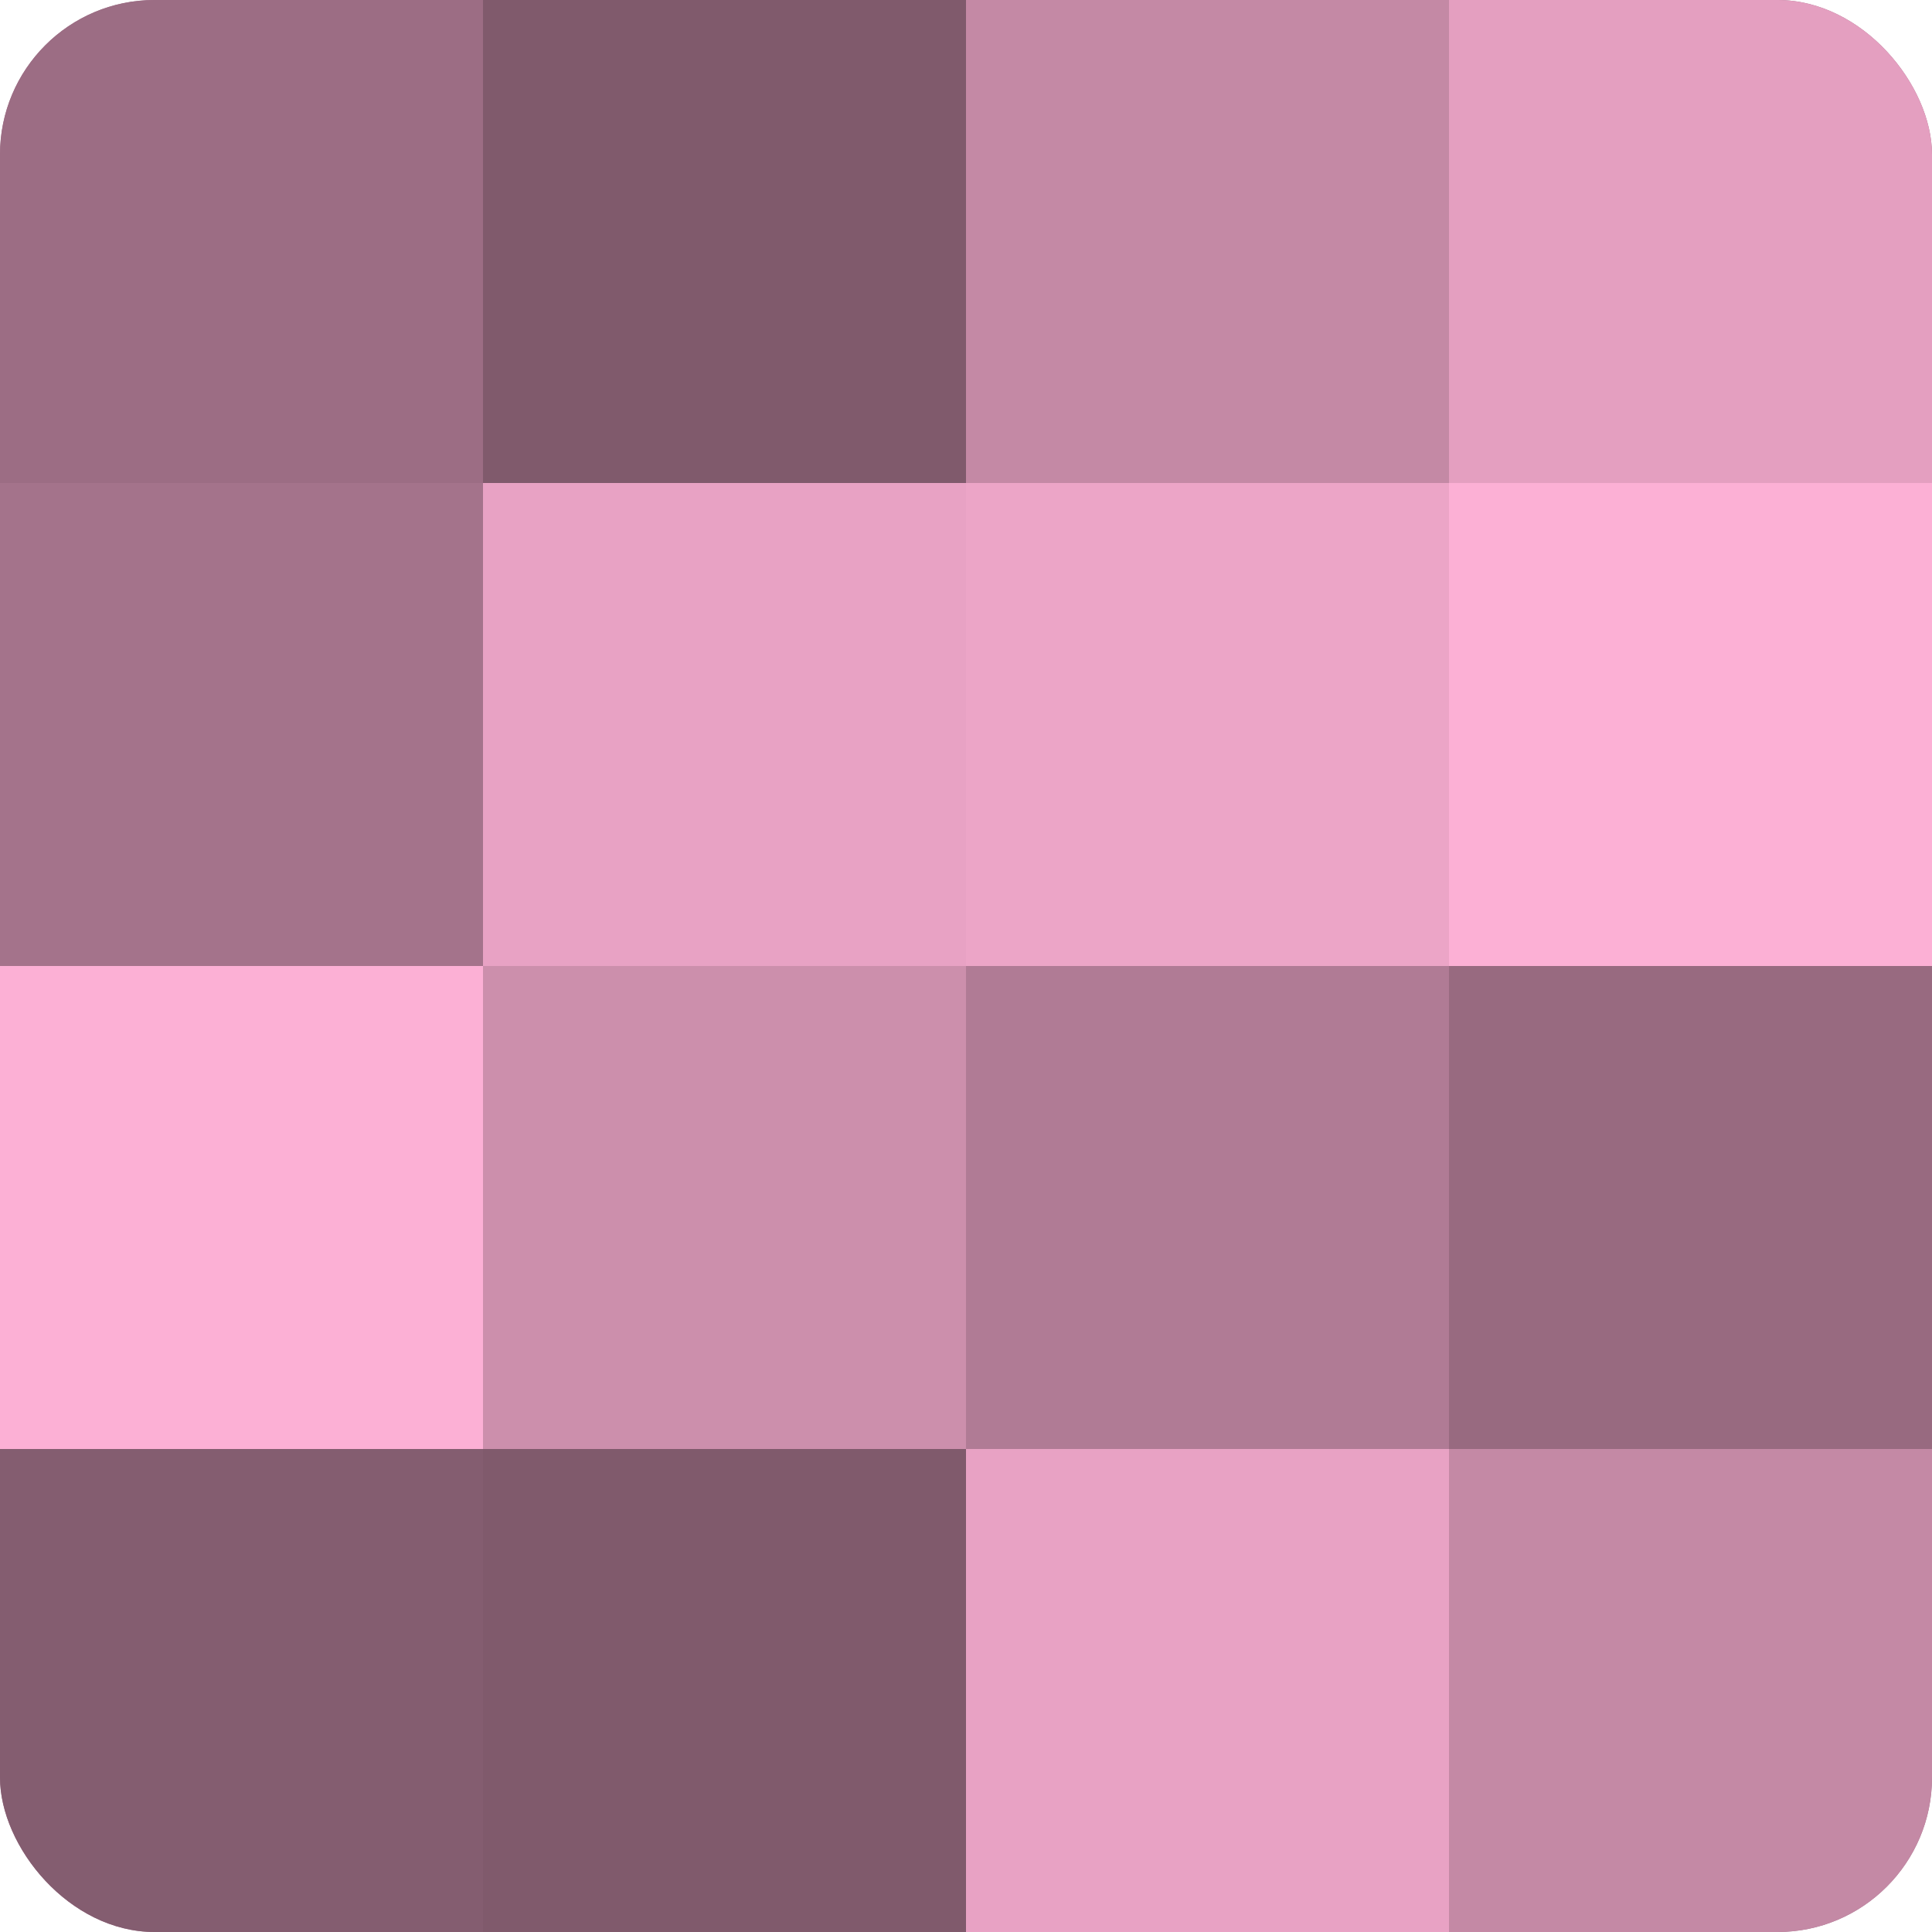
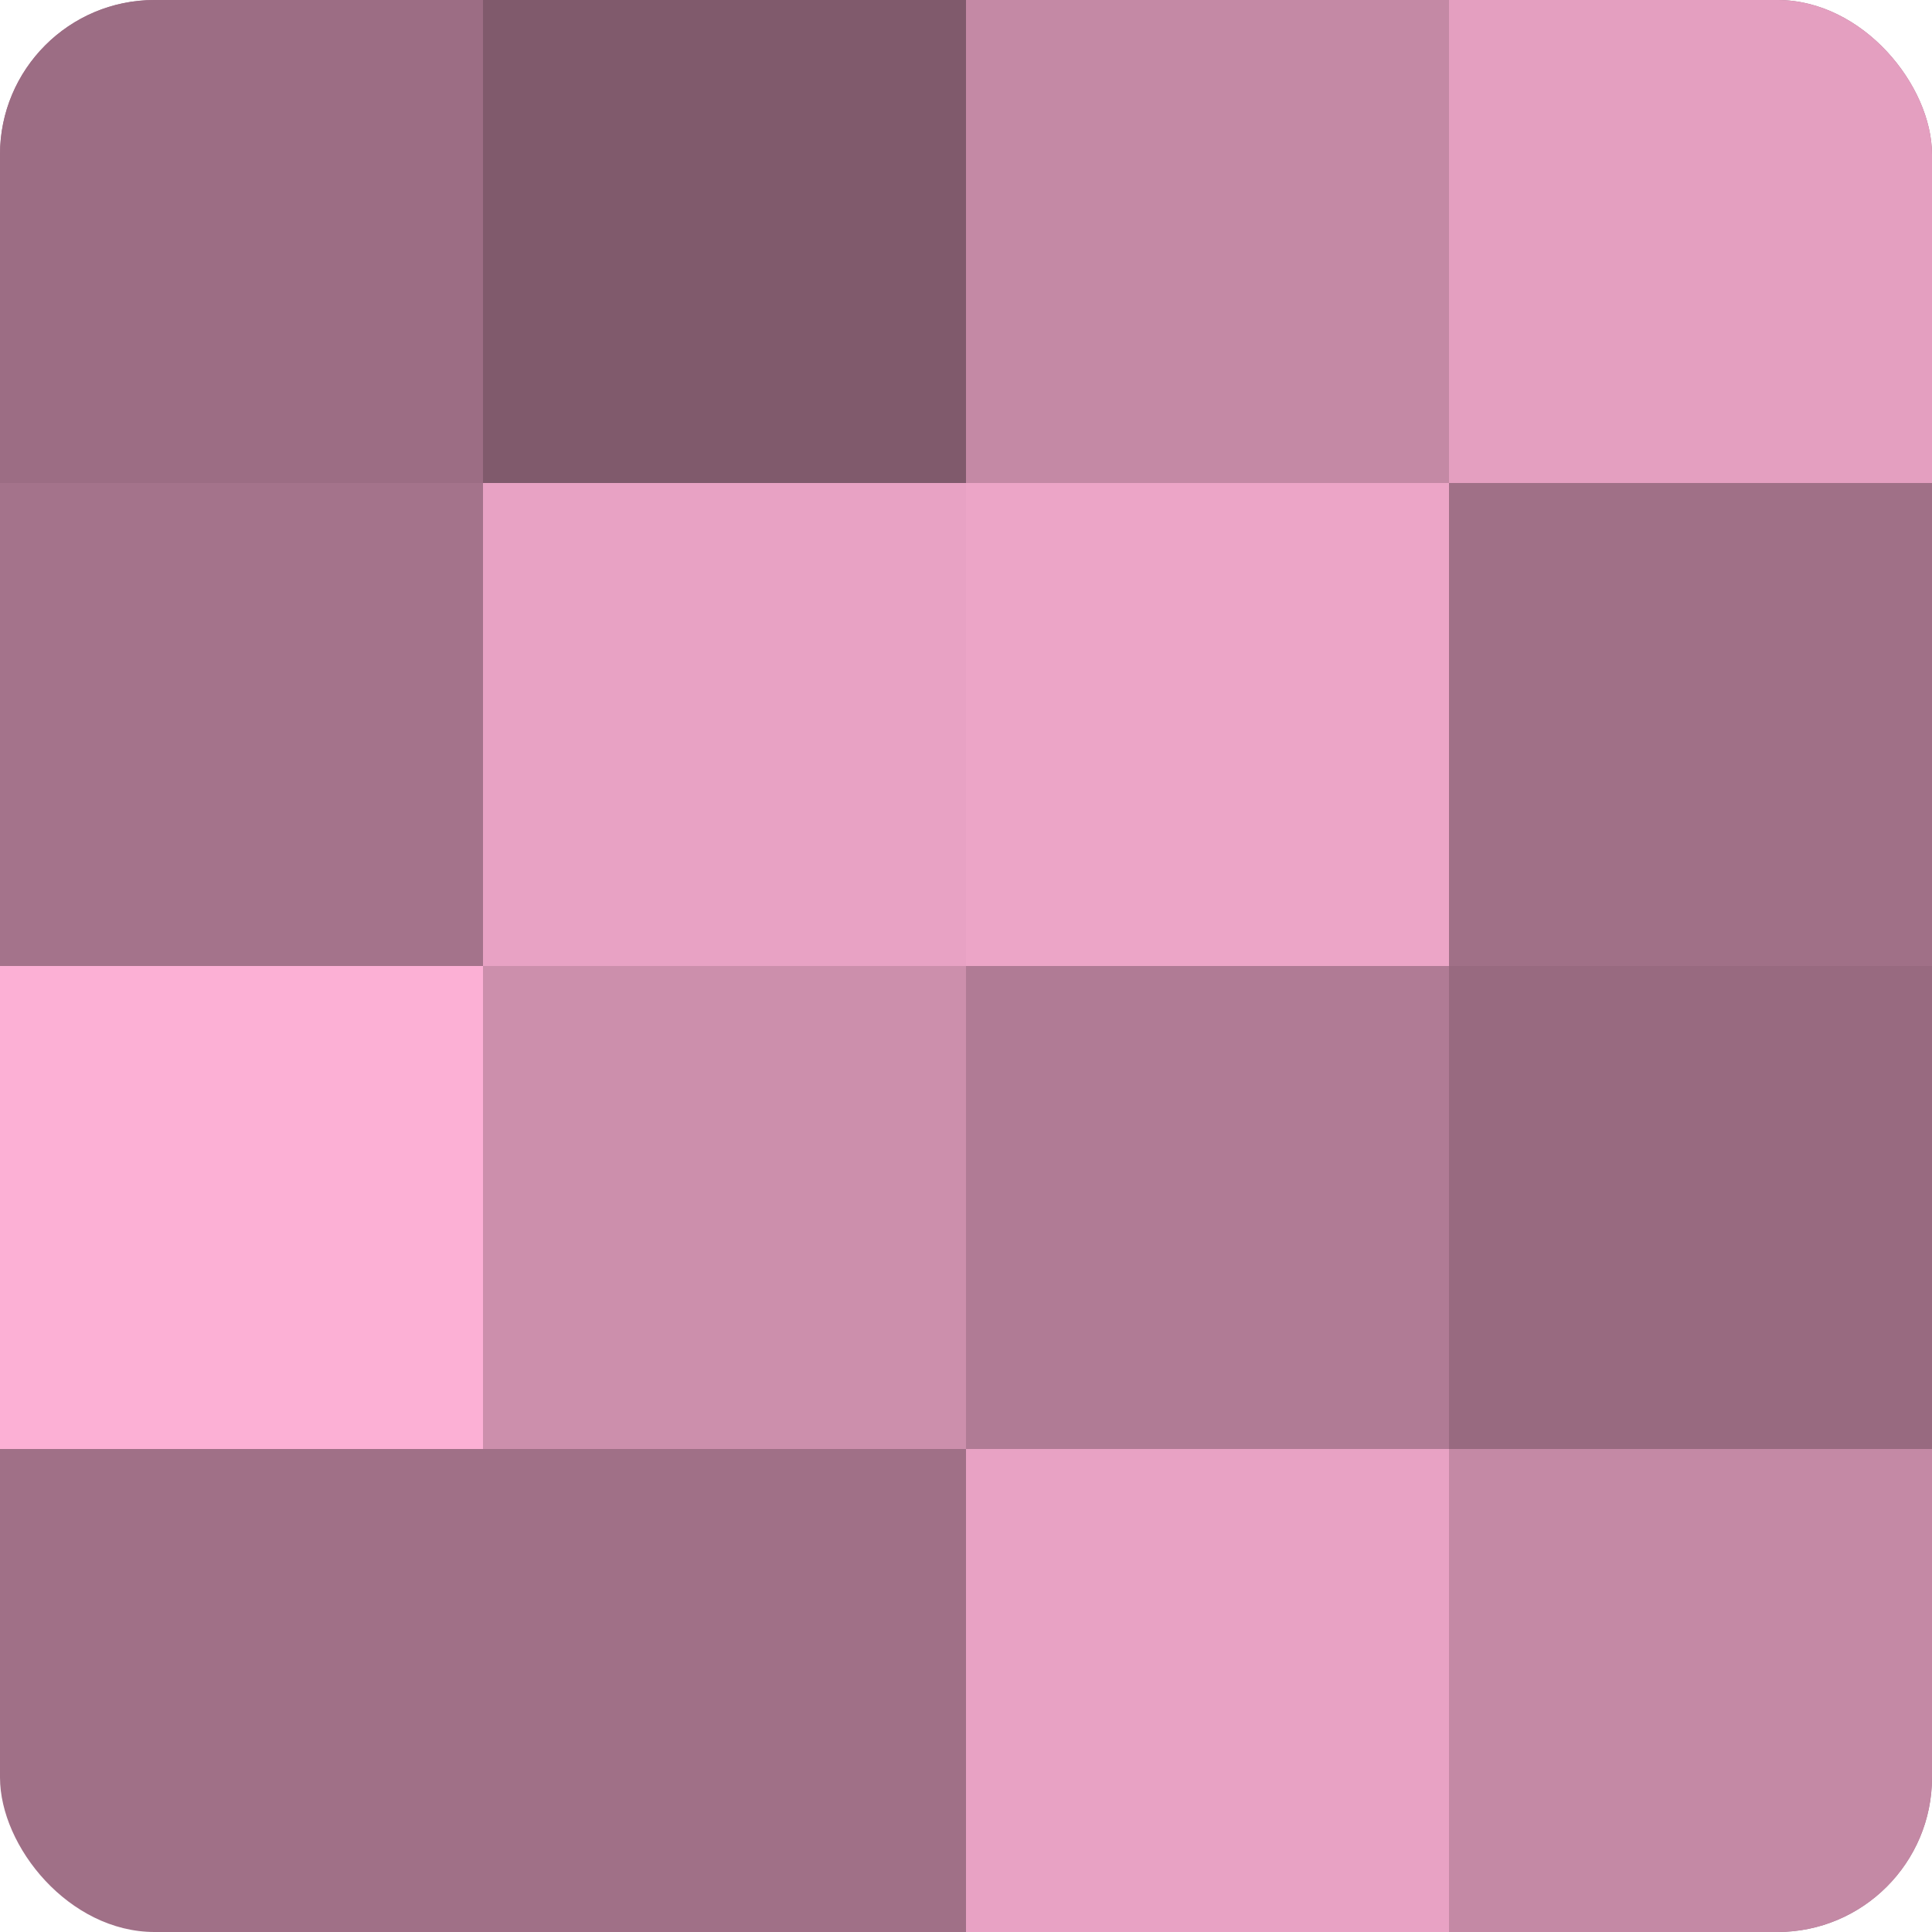
<svg xmlns="http://www.w3.org/2000/svg" width="60" height="60" viewBox="0 0 100 100" preserveAspectRatio="xMidYMid meet">
  <defs>
    <clipPath id="c" width="100" height="100">
      <rect width="100" height="100" rx="8" ry="8" />
    </clipPath>
  </defs>
  <g clip-path="url(#c)">
    <rect width="100" height="100" fill="#a07087" />
    <rect width="25" height="25" fill="#9c6d84" />
    <rect y="25" width="25" height="25" fill="#a4738b" />
    <rect y="50" width="25" height="25" fill="#fcb0d5" />
-     <rect y="75" width="25" height="25" fill="#845d70" />
    <rect x="25" width="25" height="25" fill="#805a6c" />
    <rect x="25" y="25" width="25" height="25" fill="#e8a2c4" />
    <rect x="25" y="50" width="25" height="25" fill="#cc8fac" />
-     <rect x="25" y="75" width="25" height="25" fill="#805a6c" />
    <rect x="50" width="25" height="25" fill="#c489a5" />
    <rect x="50" y="25" width="25" height="25" fill="#eca5c7" />
    <rect x="50" y="50" width="25" height="25" fill="#b07b95" />
    <rect x="50" y="75" width="25" height="25" fill="#e8a2c4" />
    <rect x="75" width="25" height="25" fill="#e49fc0" />
-     <rect x="75" y="25" width="25" height="25" fill="#fcb0d5" />
    <rect x="75" y="50" width="25" height="25" fill="#986a80" />
    <rect x="75" y="75" width="25" height="25" fill="#c489a5" />
  </g>
</svg>